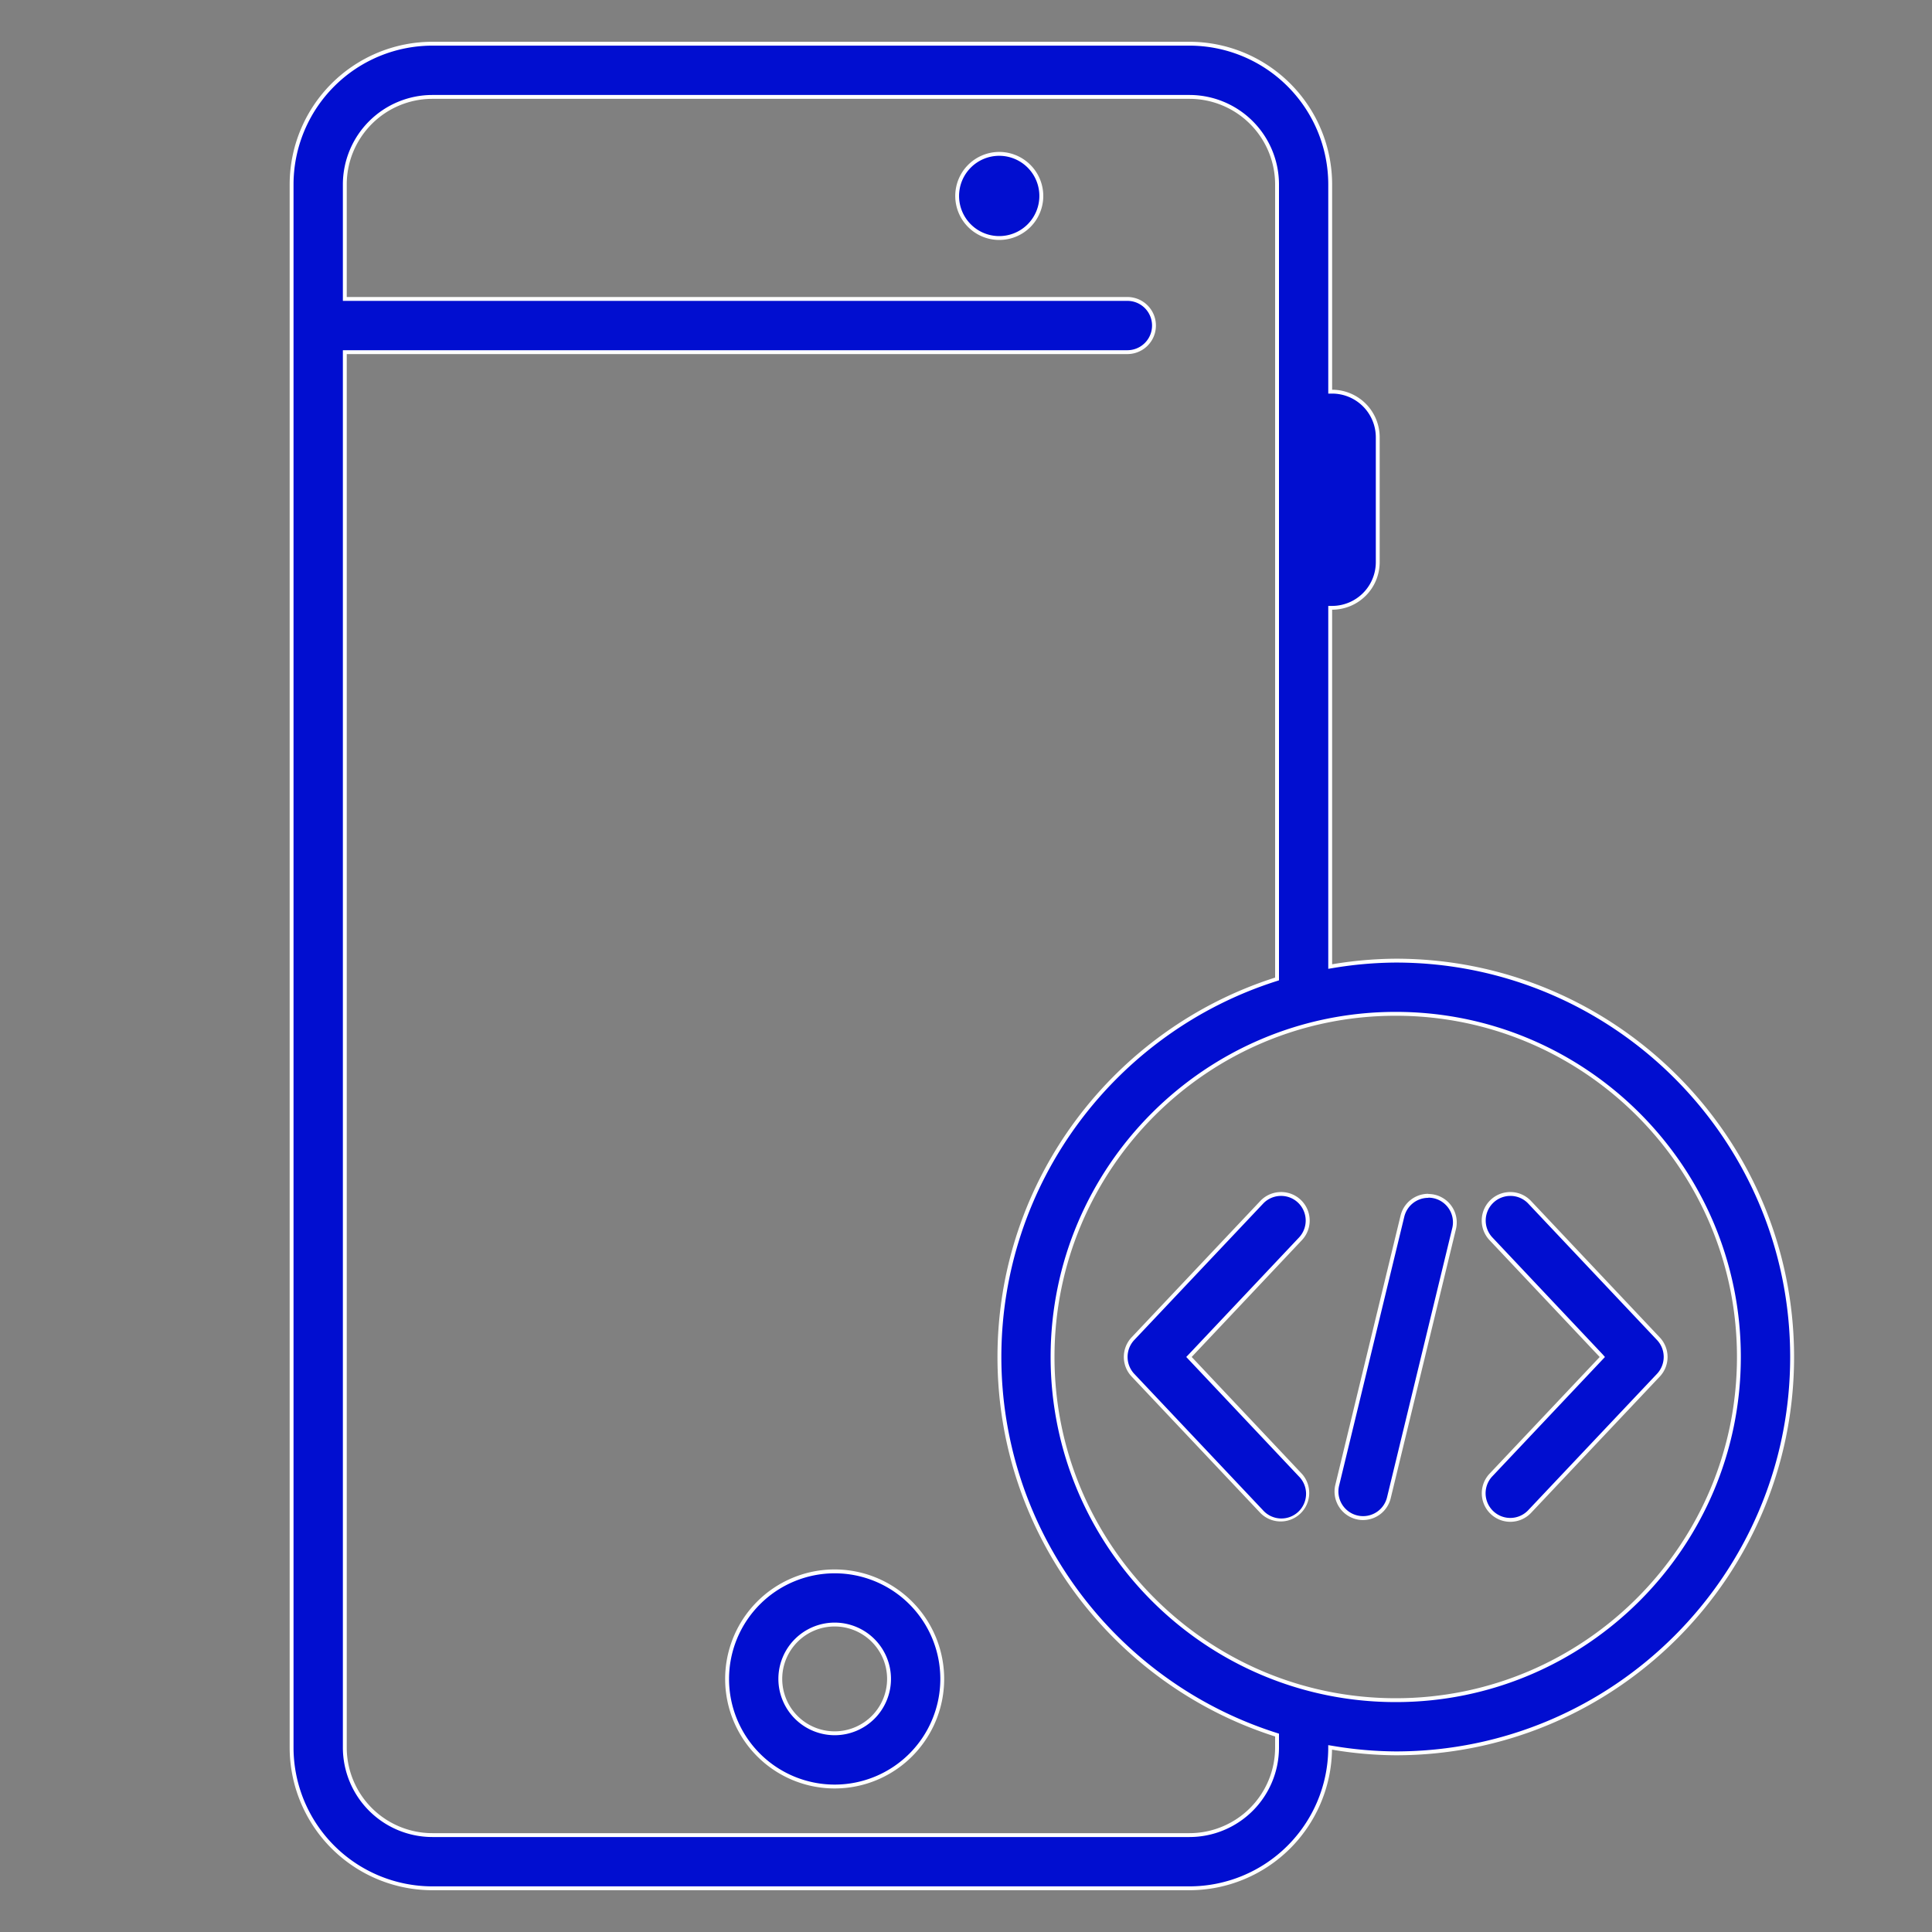
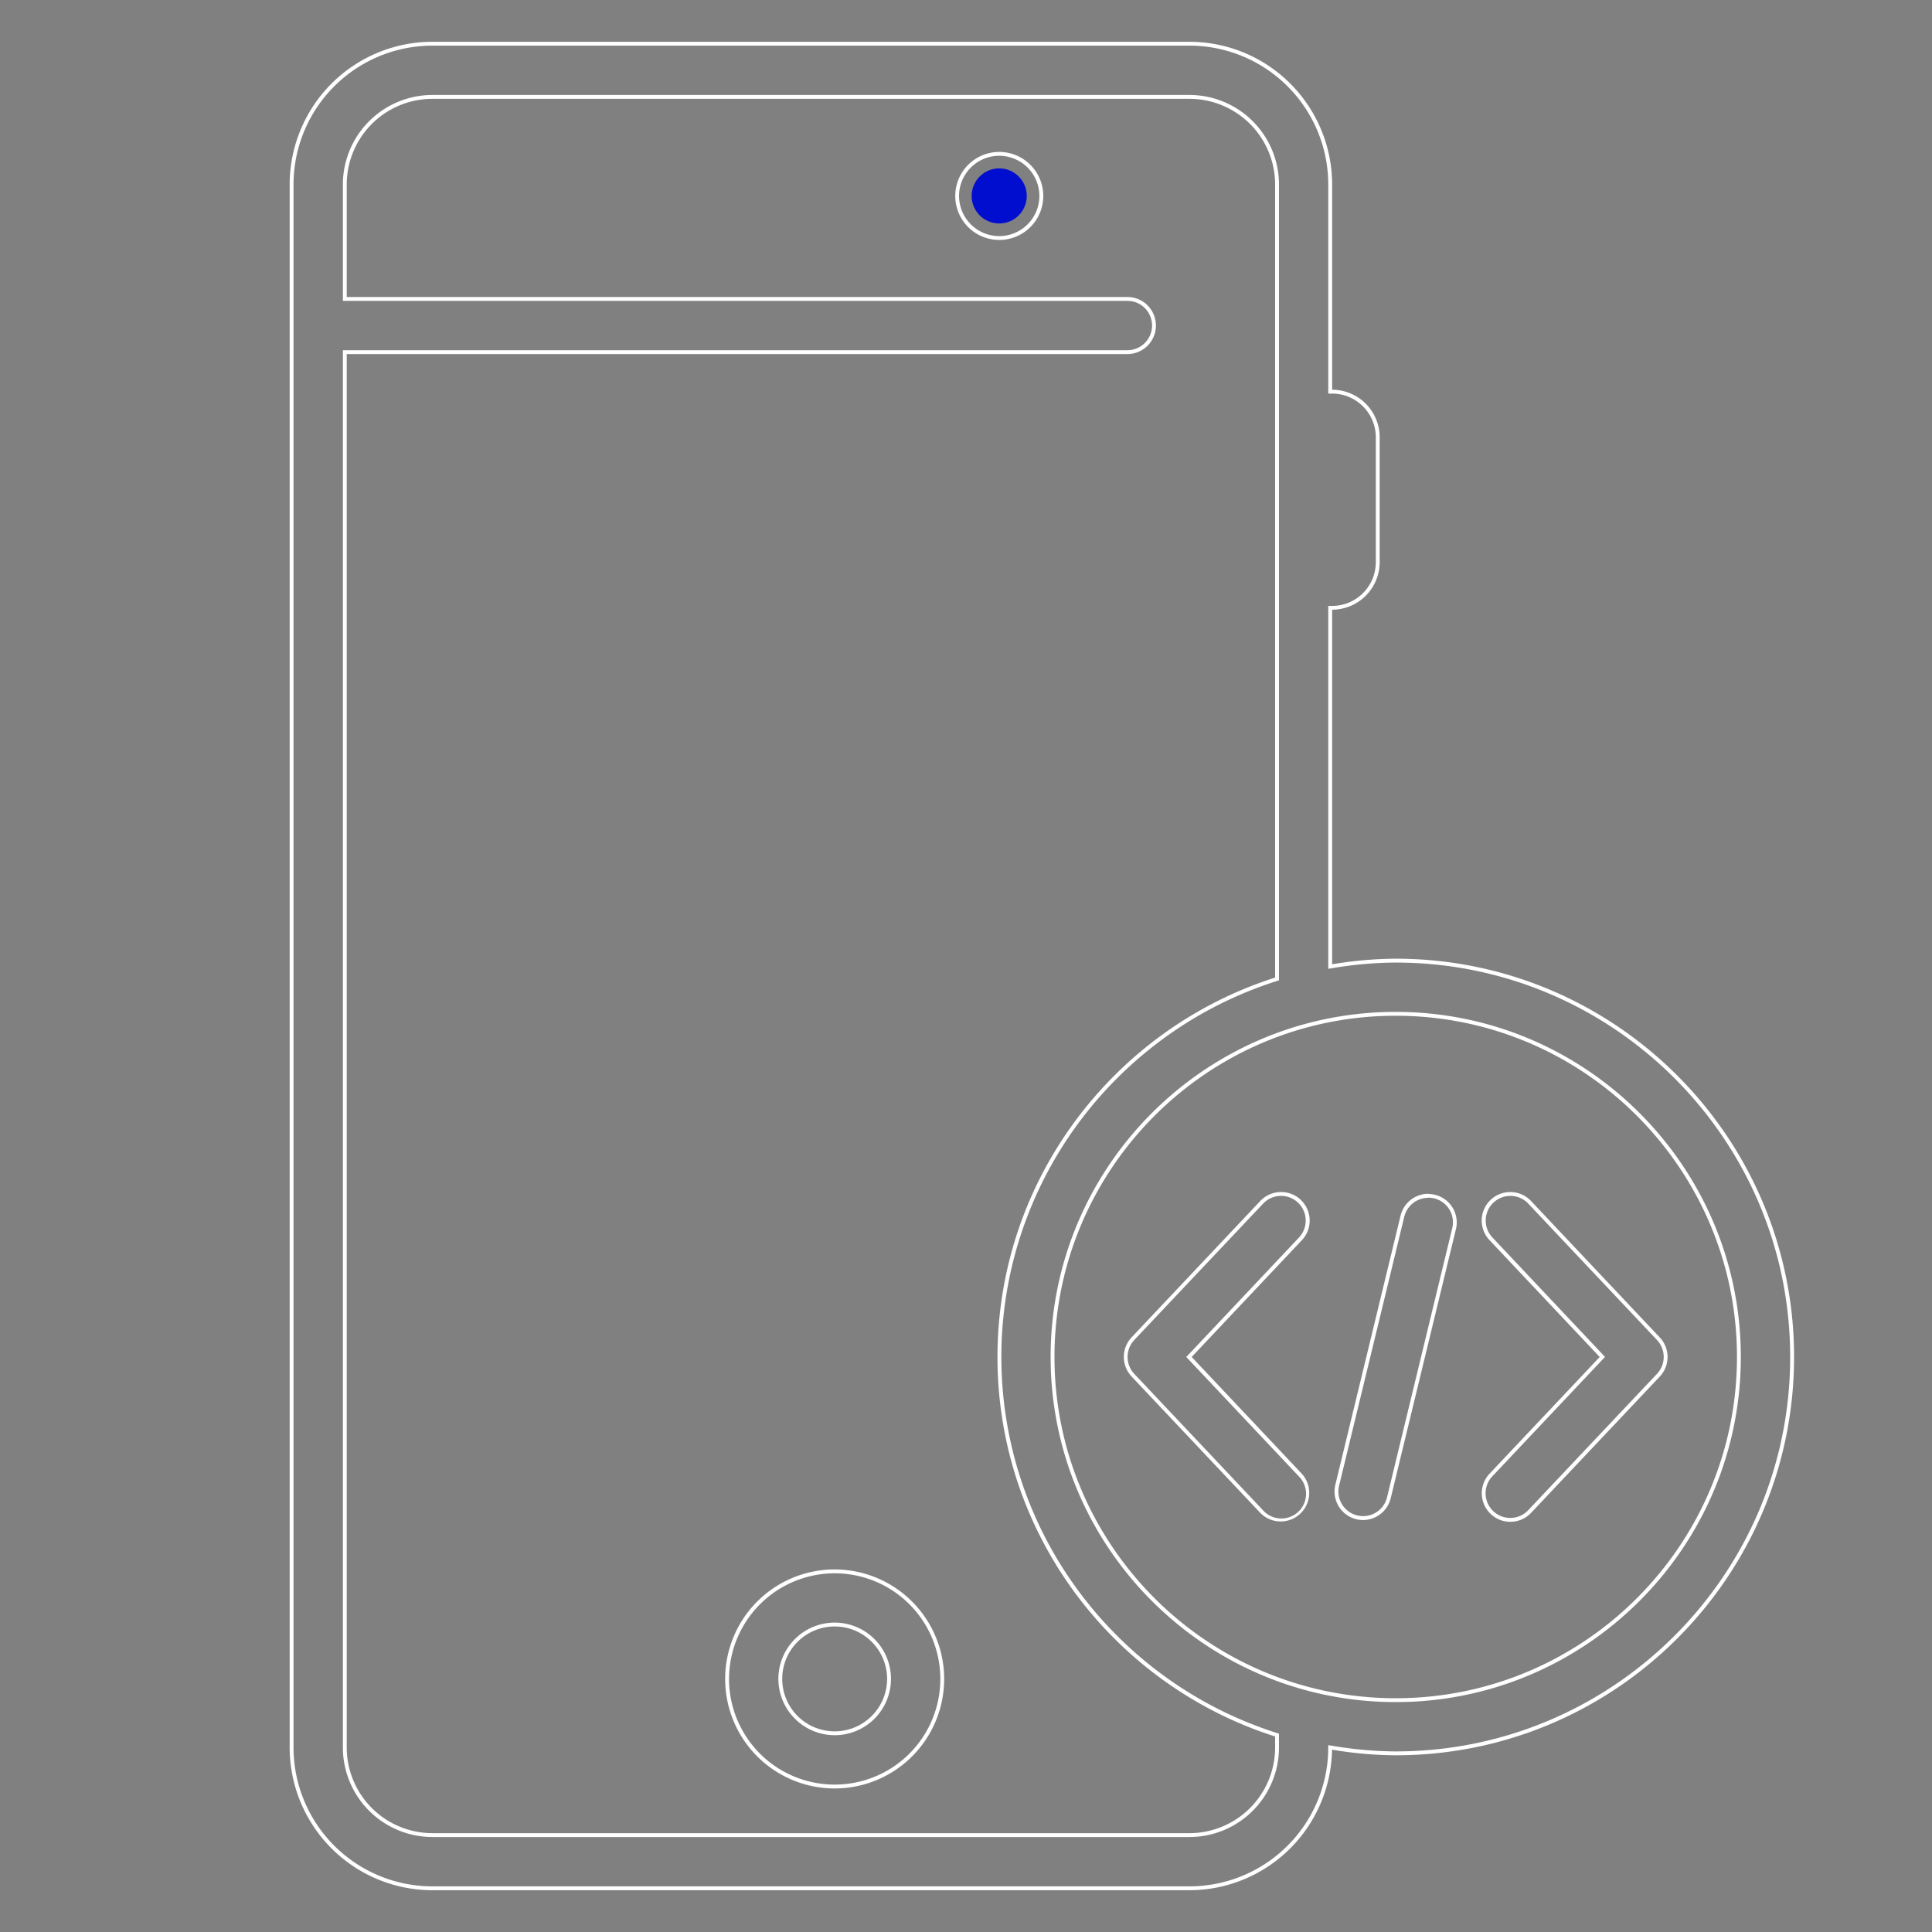
<svg xmlns="http://www.w3.org/2000/svg" id="Layer_1" data-name="Layer 1" viewBox="0 0 1000 1000">
  <rect x="0" y="0" width="1000" height="1000" fill="#808080" stroke="none" />
  <defs>
    <style>.cls-1{fill:#010ed0;}.cls-2{fill:#fff;}</style>
  </defs>
-   <path class="cls-1" d="M223.78,977.38a72.93,72.93,0,0,1-72.85-72.85V95.47a72.93,72.93,0,0,1,72.85-72.85H615.66a72.93,72.93,0,0,1,72.85,72.85V202.72h1a23.64,23.64,0,0,1,23.61,23.62V291a23.65,23.65,0,0,1-23.61,23.62h-1v185.7l1.16-.18a203.13,203.13,0,0,1,32.76-2.88c113.11,0,205.15,92,205.16,205.16s-92,205.15-205.16,205.15a204.3,204.3,0,0,1-32.82-2.89l-1.14-.19,0,1.16c-.58,39.57-33.23,71.77-72.79,71.77Zm-45.31-72.85a45.37,45.37,0,0,0,45.31,45.31H615.66A45.36,45.36,0,0,0,661,904.53v-6.46l-.69-.22a207.41,207.41,0,0,1-102.57-73.34,204.6,204.6,0,0,1,0-244.26,207.48,207.48,0,0,1,102.57-73.34l.69-.22V95.47a45.36,45.36,0,0,0-45.31-45.31H223.78a45.37,45.37,0,0,0-45.31,45.31v59.26H583.53a13.77,13.77,0,0,1,0,27.54H178.47Zm544-379.78c-97.94,0-177.63,79.69-177.63,177.63S624.49,880,722.43,880,900,800.31,900.05,702.38,820.37,524.75,722.43,524.75ZM432,924.69A55.68,55.68,0,1,1,487.7,869,55.75,55.75,0,0,1,432,924.69Zm0-83.82A28.14,28.14,0,1,0,460.16,869,28.17,28.17,0,0,0,432,840.87Zm231-54.16a13.65,13.65,0,0,1-10-4.32l-66.61-70.58a13.81,13.81,0,0,1,0-18.92l66.61-70.54a13.78,13.78,0,0,1,19.46-.56,13.82,13.82,0,0,1,.57,19.48l-57.68,61.09,57.68,61.14a13.77,13.77,0,0,1-10,23.21Zm118.68,0a13.78,13.78,0,0,1-10-23.24l57.69-61.07-57.69-61.13a13.77,13.77,0,1,1,20-18.9l66.61,70.59a13.77,13.77,0,0,1,0,18.89l-66.61,70.54A13.69,13.69,0,0,1,781.75,786.69Zm-76.23-.92a13.77,13.77,0,0,1-13.38-17L725.9,629.48A13.76,13.76,0,0,1,739.29,619a14.29,14.29,0,0,1,3.25.38A13.76,13.76,0,0,1,752.66,636L718.9,775.25A13.73,13.73,0,0,1,705.52,785.77ZM517.19,123.19A21.78,21.78,0,1,1,539,101.42,21.8,21.8,0,0,1,517.19,123.19Zm0-29.56a7.78,7.78,0,1,0,7.77,7.78A7.79,7.79,0,0,0,517.19,93.63Z" />
  <path class="cls-2" d="M615.66,23.62a71.93,71.93,0,0,1,71.85,71.85V203.72h2a22.64,22.64,0,0,1,22.61,22.62V291a22.65,22.65,0,0,1-22.61,22.62h-2V501.46l2.32-.38a203.38,203.38,0,0,1,32.6-2.86c112.56,0,204.15,91.59,204.16,204.16S835,906.53,722.43,906.53a202.25,202.25,0,0,1-32.66-2.88l-2.28-.37,0,2.31a71.9,71.9,0,0,1-71.79,70.79H223.78a71.93,71.93,0,0,1-71.85-71.85V95.47a71.93,71.93,0,0,1,71.85-71.85H615.66M177.47,155.73H583.53a12.77,12.77,0,0,1,0,25.54H177.47V904.53a46.37,46.37,0,0,0,46.31,46.31H615.66A46.36,46.36,0,0,0,662,904.53v-7.19l-1.39-.45a203.48,203.48,0,0,1-57-28.67,205.63,205.63,0,0,1-45.06-44.31,203.6,203.6,0,0,1,0-243.06,205.85,205.85,0,0,1,45.06-44.31,203.61,203.61,0,0,1,57-28.67l1.39-.45V95.47a46.36,46.36,0,0,0-46.31-46.31H223.78a46.37,46.37,0,0,0-46.31,46.31v60.26M722.43,881c98.48,0,178.61-80.13,178.62-178.61S820.92,523.75,722.43,523.75,543.8,603.89,543.8,702.38,623.93,881,722.43,881M517.19,80.64a20.78,20.78,0,1,1-20.78,20.78,20.8,20.8,0,0,1,20.78-20.78m0,29.54a8.78,8.78,0,1,0-8.78-8.77,8.77,8.77,0,0,0,8.78,8.77M781.75,619a12.64,12.64,0,0,1,9.29,4l66.61,70.58a12.77,12.77,0,0,1,0,17.52L791,781.68a12.77,12.77,0,0,1-18.57-17.54l57-60.39,1.29-1.37L829.51,701l-57-60.45A12.76,12.76,0,0,1,781.75,619m-118.67,0a12.69,12.69,0,0,1,8.75,3.47,12.82,12.82,0,0,1,.53,18.07l-57,60.41L614,702.36l1.29,1.37,57,60.45a12.77,12.77,0,1,1-18.57,17.52l-66.61-70.58a12.81,12.81,0,0,1,0-17.55L653.78,623a12.74,12.74,0,0,1,9.3-4m76.21.91a13.31,13.31,0,0,1,3,.35,12.76,12.76,0,0,1,9.39,15.44L717.93,775a12.75,12.75,0,0,1-12.41,9.75A12.77,12.77,0,0,1,693.11,769l33.76-139.28A12.76,12.76,0,0,1,739.29,620M432,814.34A54.68,54.68,0,1,1,377.35,869,54.73,54.73,0,0,1,432,814.34m0,83.8A29.14,29.14,0,1,0,402.89,869,29.17,29.17,0,0,0,432,898.14M615.66,21.62H223.78a73.93,73.93,0,0,0-73.85,73.85V904.53a73.94,73.94,0,0,0,73.85,73.85H615.66a73.9,73.9,0,0,0,73.79-72.76,203.94,203.94,0,0,0,33,2.91c113.68,0,206.16-92.49,206.16-206.15S836.1,496.22,722.43,496.22a205.37,205.37,0,0,0-32.92,2.89V315.58A24.65,24.65,0,0,0,714.12,291V226.34a24.65,24.65,0,0,0-24.61-24.62V95.47a73.93,73.93,0,0,0-73.85-73.85ZM179.47,153.73V95.47a44.36,44.36,0,0,1,44.31-44.31H615.66A44.36,44.36,0,0,1,660,95.47V506c-83.23,26.52-143.71,104.52-143.71,196.43S576.74,872.28,660,898.8v5.73a44.37,44.37,0,0,1-44.31,44.31H223.78a44.37,44.37,0,0,1-44.31-44.31V183.27H583.53a14.77,14.77,0,0,0,0-29.54ZM722.43,879C625,879,545.8,799.75,545.8,702.38S625,525.75,722.43,525.75,899.05,605,899.05,702.38,819.8,879,722.43,879ZM517.19,78.64A22.78,22.78,0,1,0,540,101.42a22.81,22.81,0,0,0-22.77-22.78Zm0,29.54a6.78,6.78,0,1,1,6.77-6.77,6.79,6.79,0,0,1-6.77,6.77ZM781.75,617A14.76,14.76,0,0,0,771,641.93l57,60.45-57,60.39a14.77,14.77,0,1,0,21.49,20.28l66.61-70.54a14.75,14.75,0,0,0,0-20.26L792.5,621.67A14.72,14.72,0,0,0,781.75,617Zm-118.67,0a14.77,14.77,0,0,0-10.75,4.62L585.72,692.2a14.78,14.78,0,0,0,0,20.29l66.61,70.58a14.77,14.77,0,0,0,21.49-20.26l-57-60.45,57-60.41A14.77,14.77,0,0,0,663.08,617Zm76.21.91a14.77,14.77,0,0,0-14.36,11.29L691.17,768.52A14.78,14.78,0,0,0,702,786.35a14.46,14.46,0,0,0,3.48.42,14.78,14.78,0,0,0,14.35-11.28l33.76-139.28A14.74,14.74,0,0,0,739.29,618ZM432,812.34A56.68,56.68,0,1,0,488.7,869,56.73,56.73,0,0,0,432,812.34Zm0,83.8A27.14,27.14,0,1,1,459.16,869,27.16,27.16,0,0,1,432,896.14Z" />
  <circle class="cls-1" cx="517.19" cy="101.41" r="14.26" />
</svg>